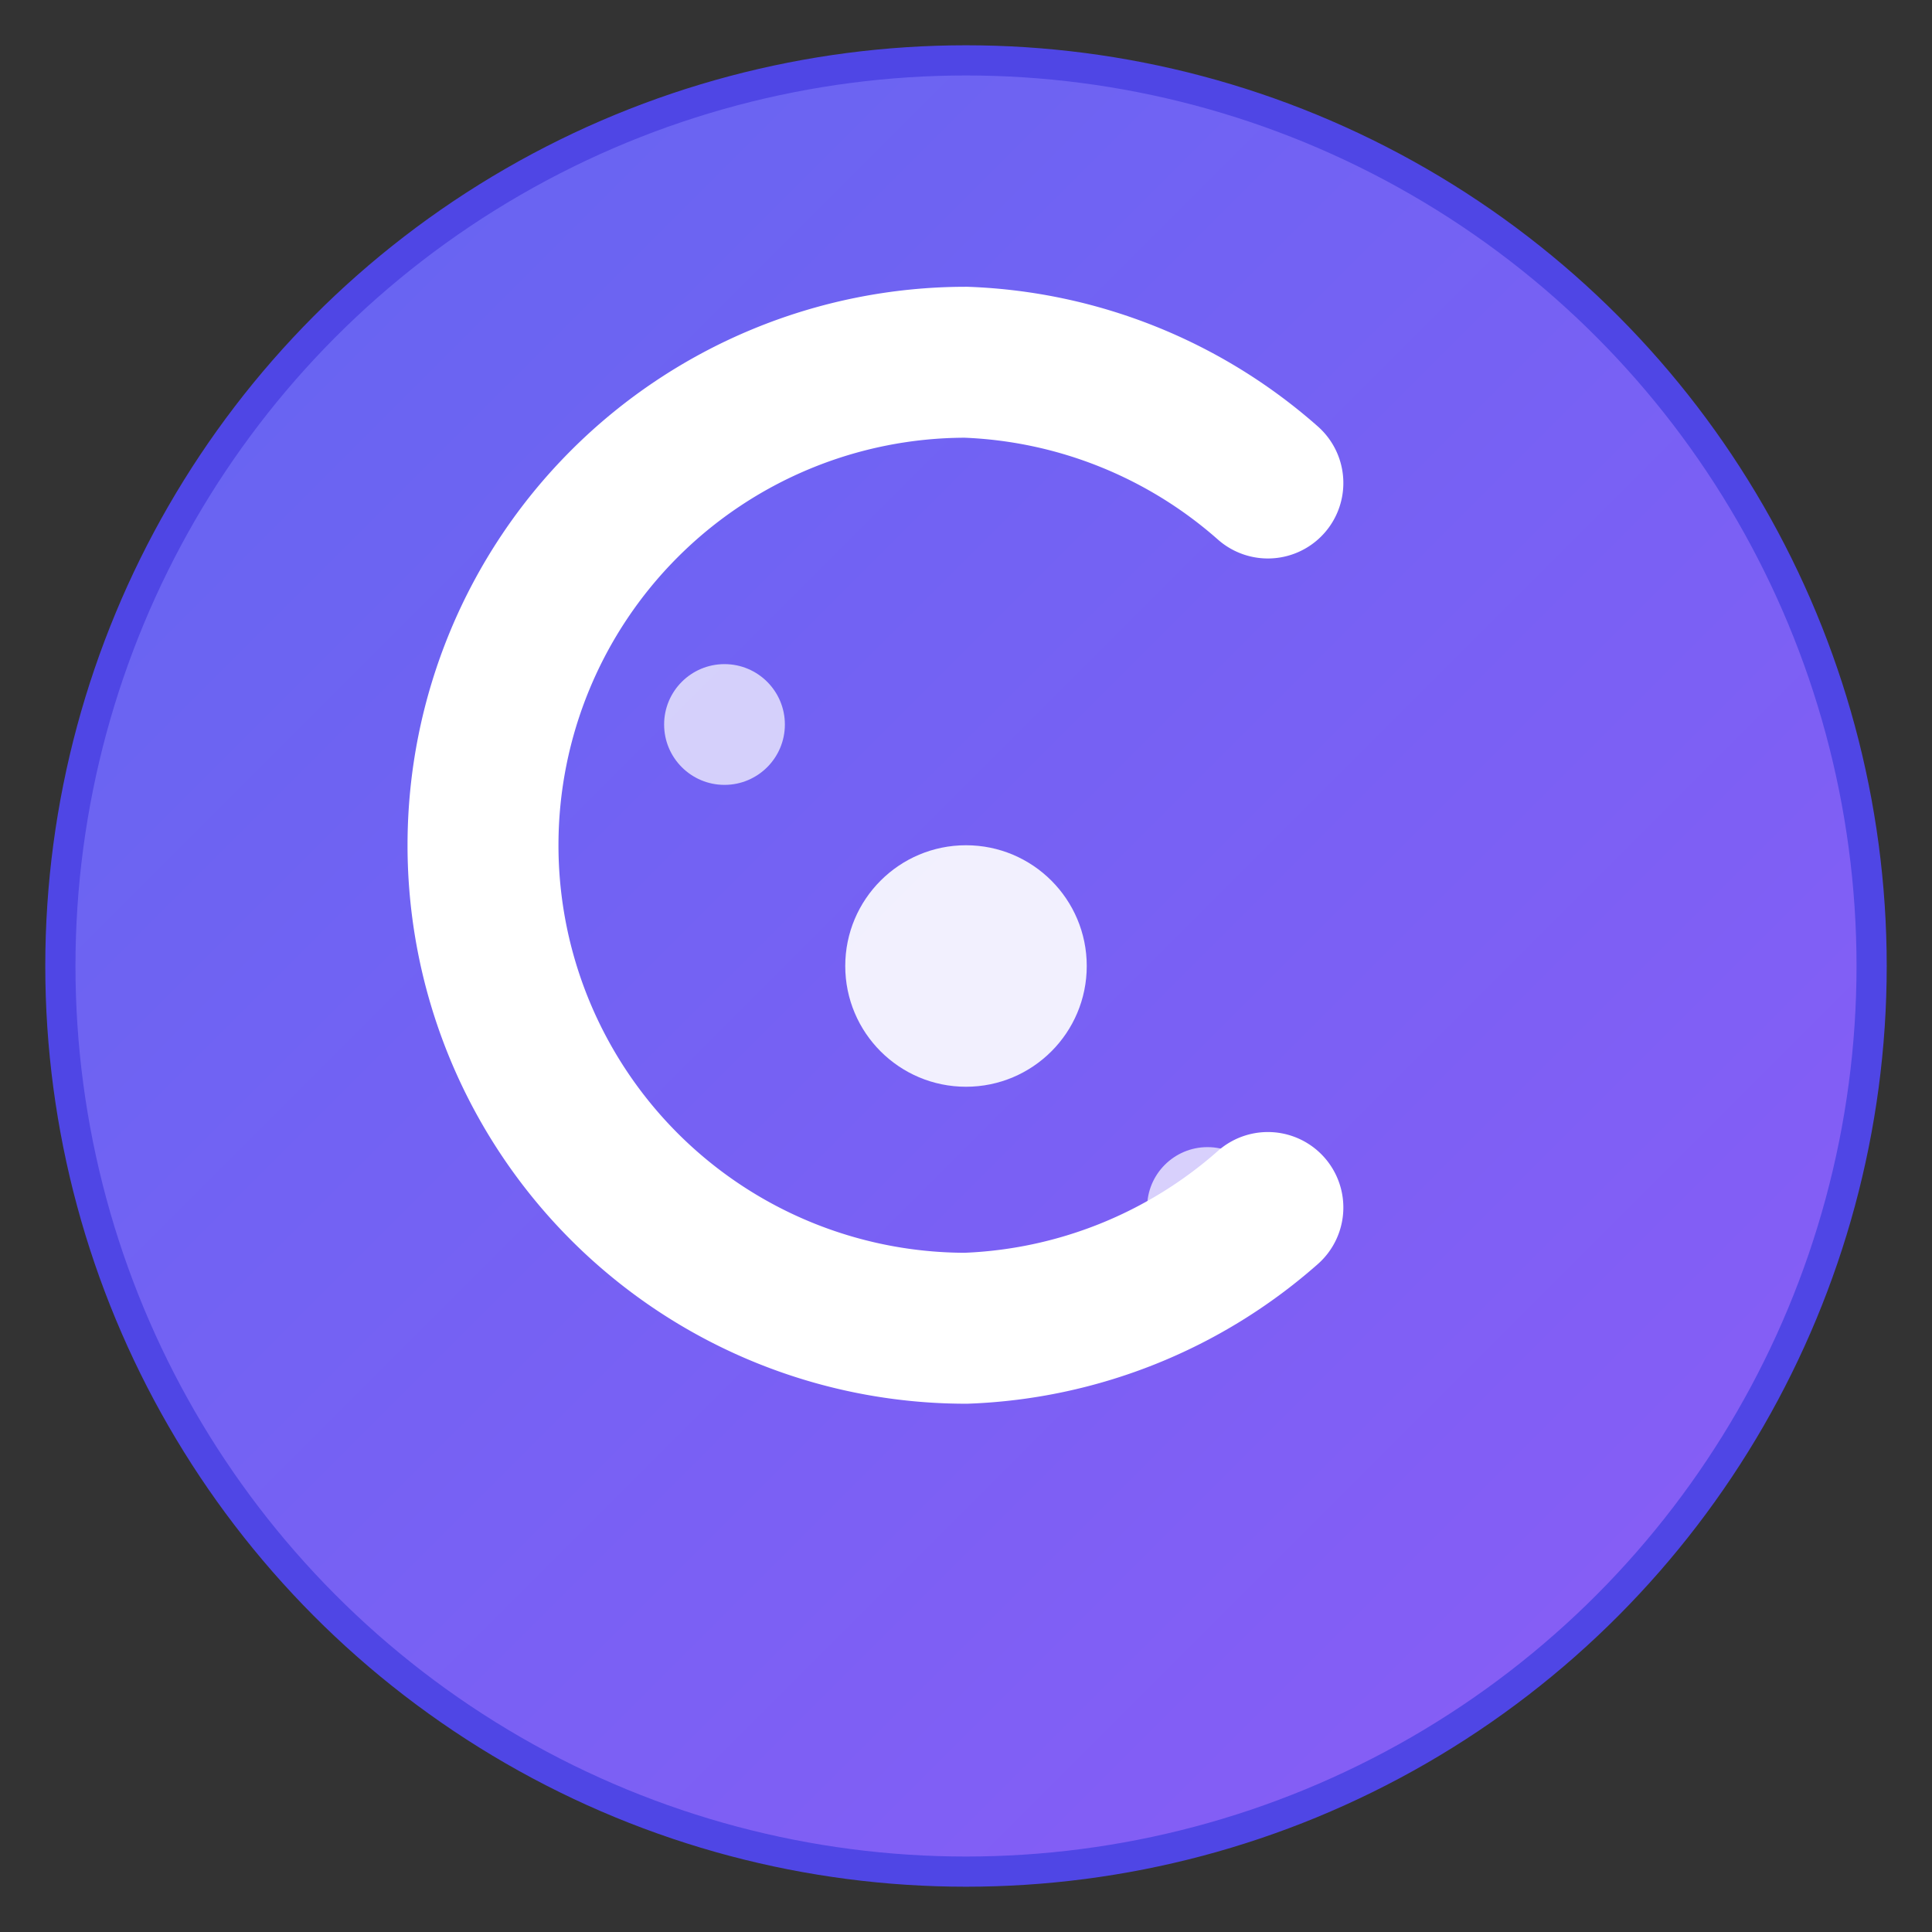
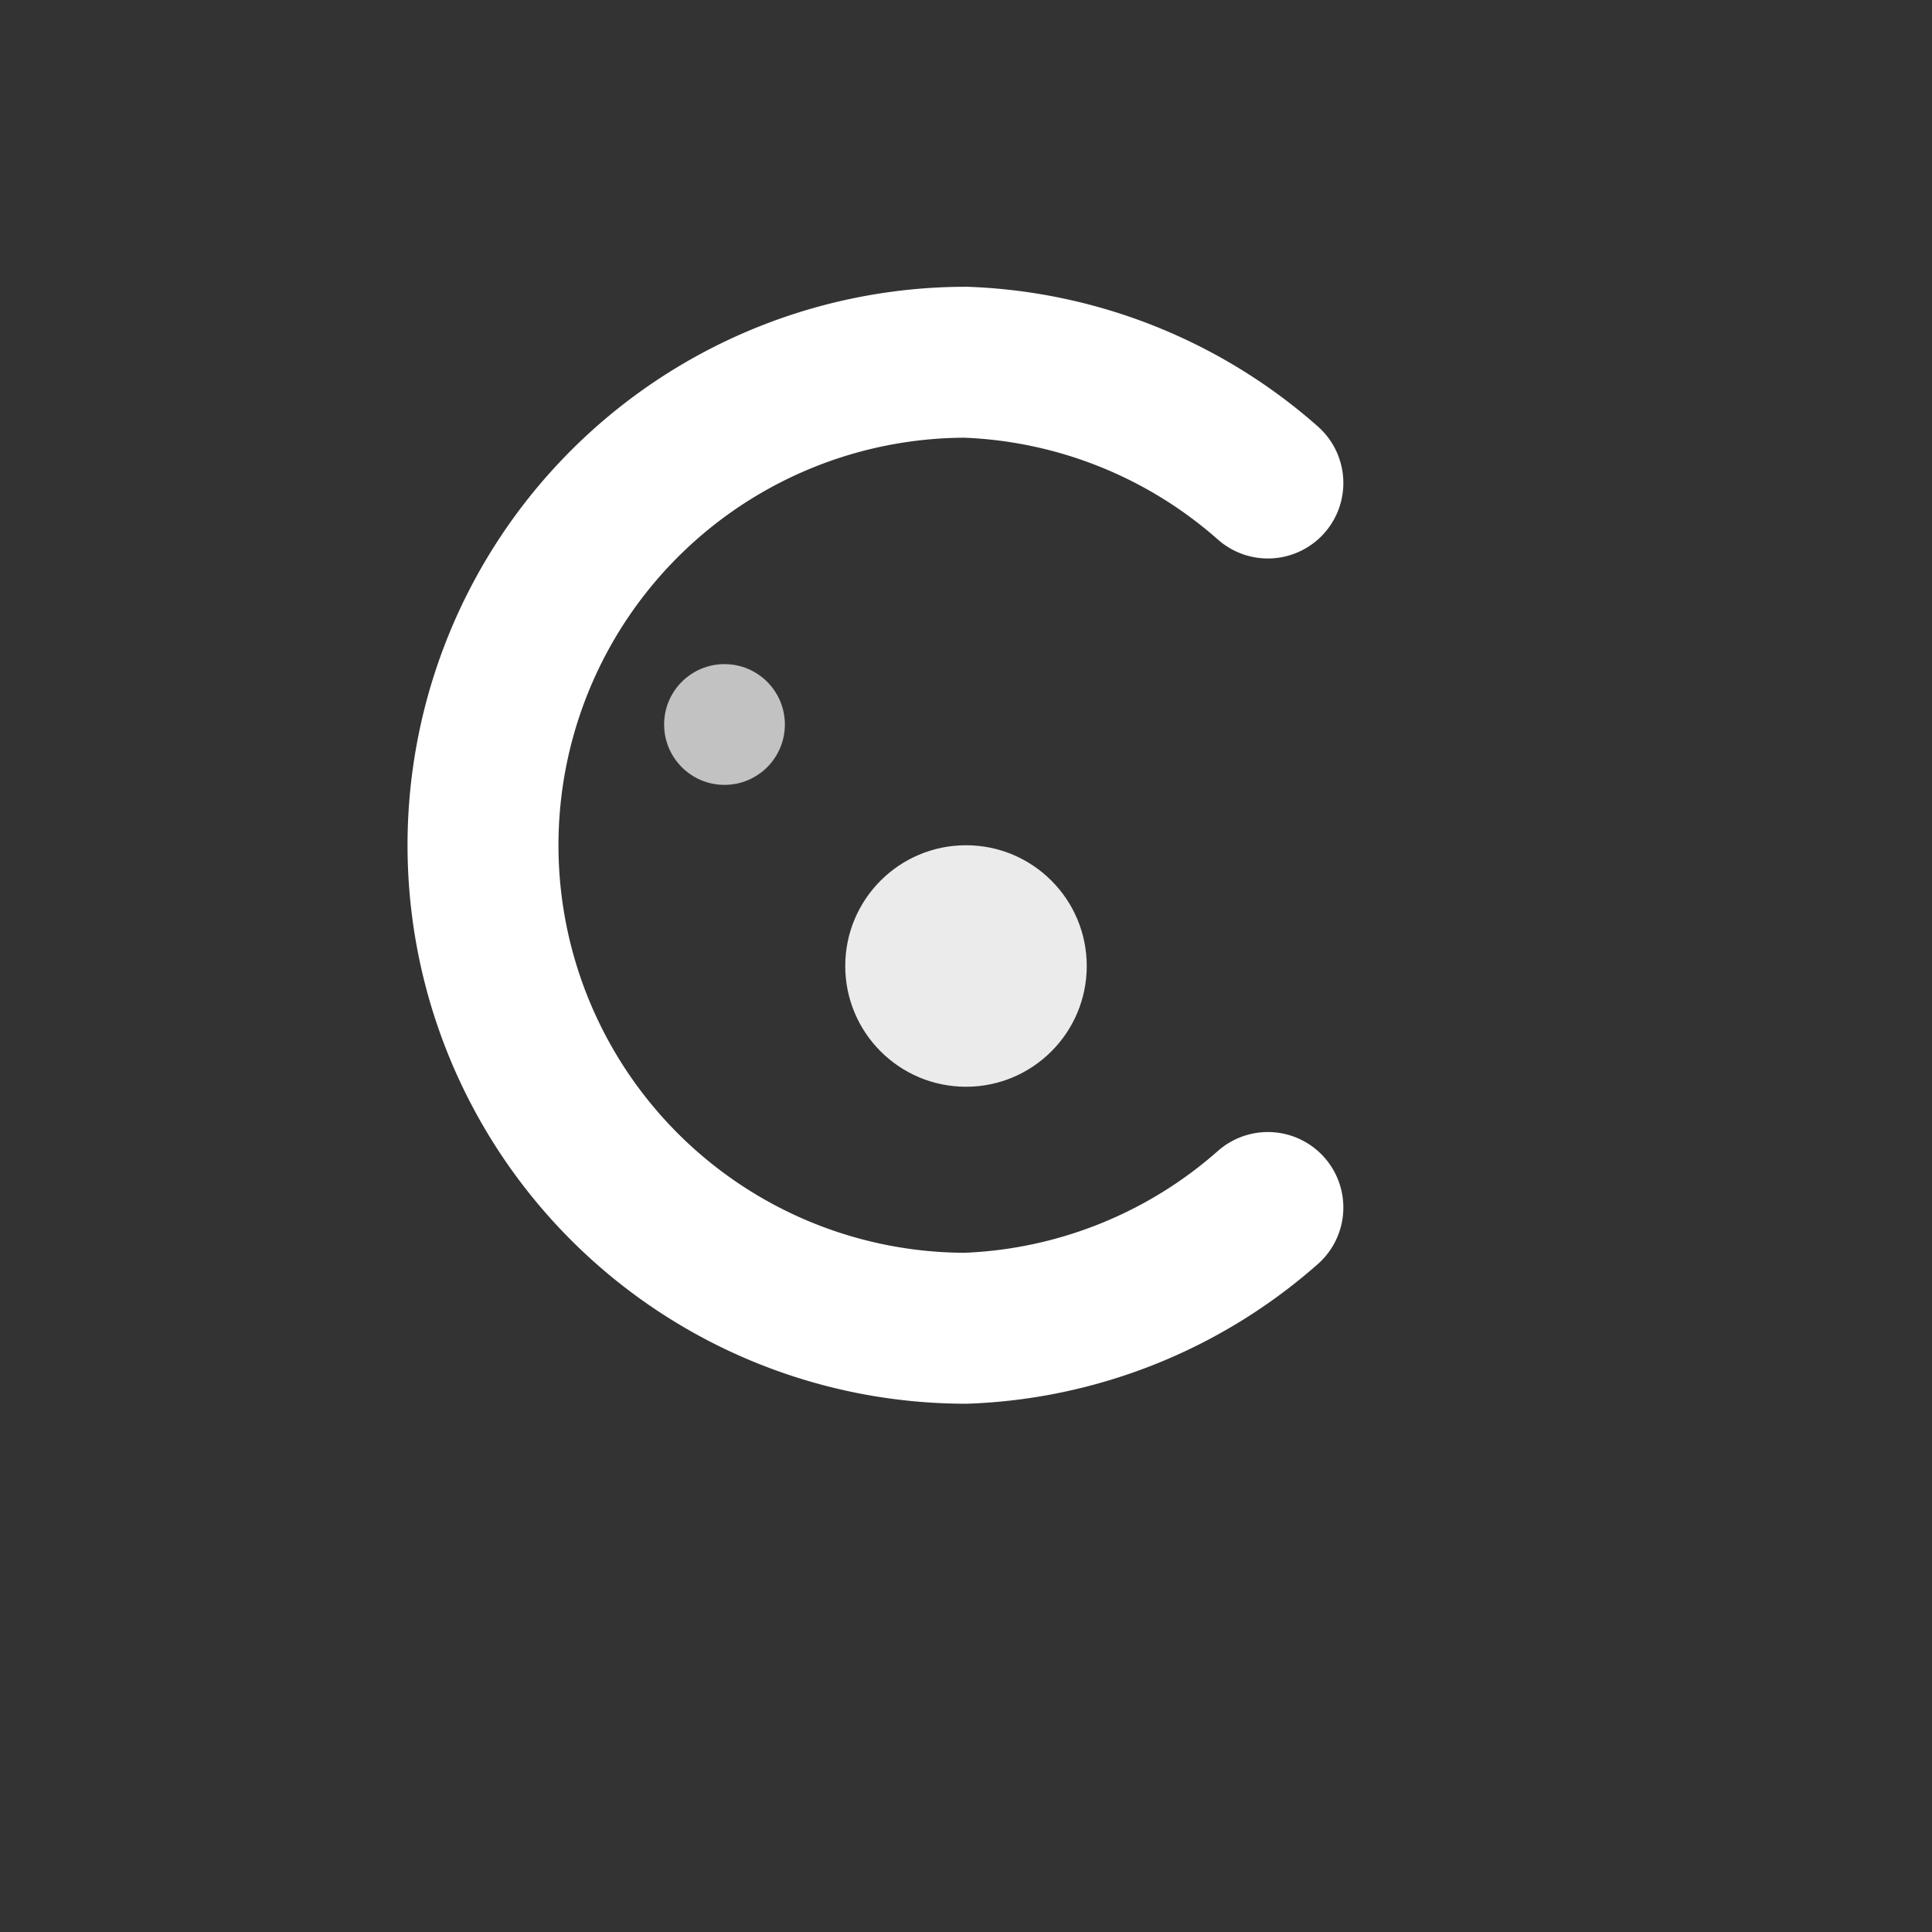
<svg xmlns="http://www.w3.org/2000/svg" viewBox="0 0 32 32" width="32" height="32">
  <rect x="0" y="0" width="32" height="32" fill="#333333" stroke="none" />
  <defs>
    <linearGradient id="coreGradient" x1="0%" y1="0%" x2="100%" y2="100%">
      <stop offset="0%" style="stop-color:#6366f1;stop-opacity:1" />
      <stop offset="100%" style="stop-color:#8b5cf6;stop-opacity:1" />
    </linearGradient>
  </defs>
-   <circle cx="16" cy="16" r="15" fill="url(#coreGradient)" stroke="#4f46e5" stroke-width="0.5" />
  <path d="M 21 8             A 8 8 0 0 0 16 6            A 8 8 0 0 0 8 14            A 8 8 0 0 0 16 22            A 8 8 0 0 0 21 20" fill="none" stroke="white" stroke-width="2.5" stroke-linecap="round" />
  <circle cx="16" cy="16" r="2" fill="white" opacity="0.9" />
  <circle cx="12" cy="12" r="1" fill="white" opacity="0.7" />
-   <circle cx="20" cy="20" r="1" fill="white" opacity="0.7" />
</svg>